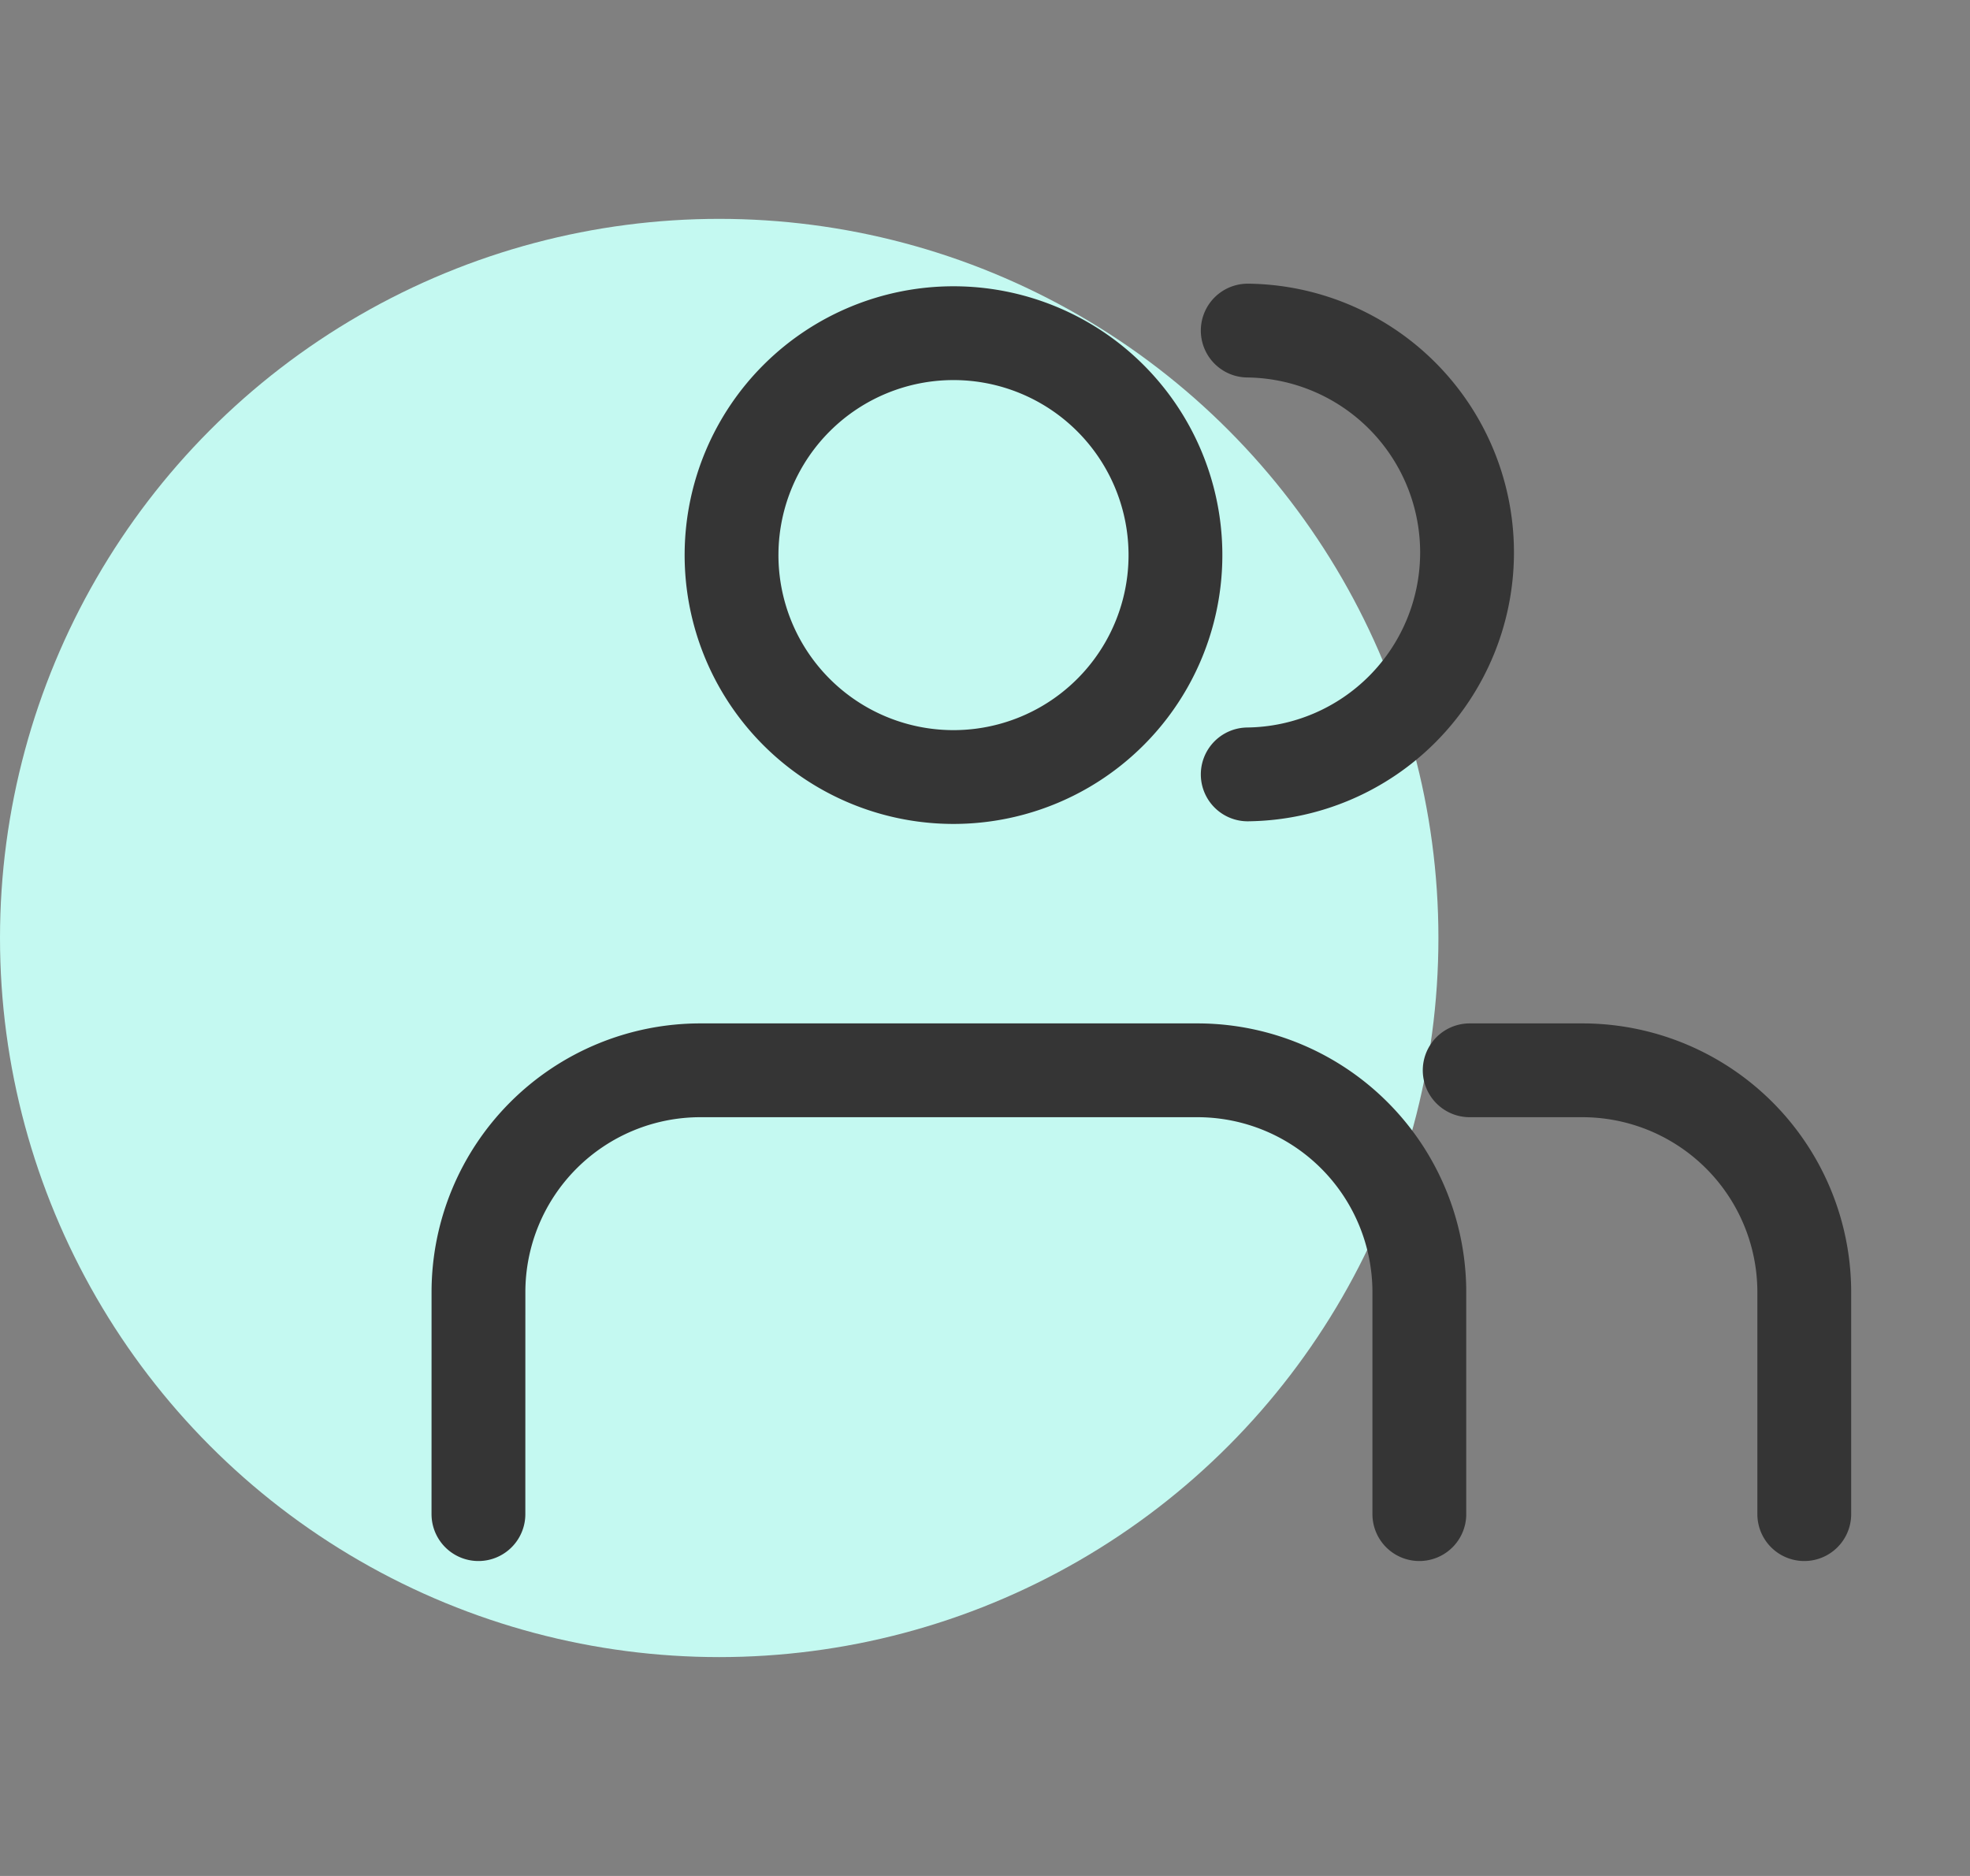
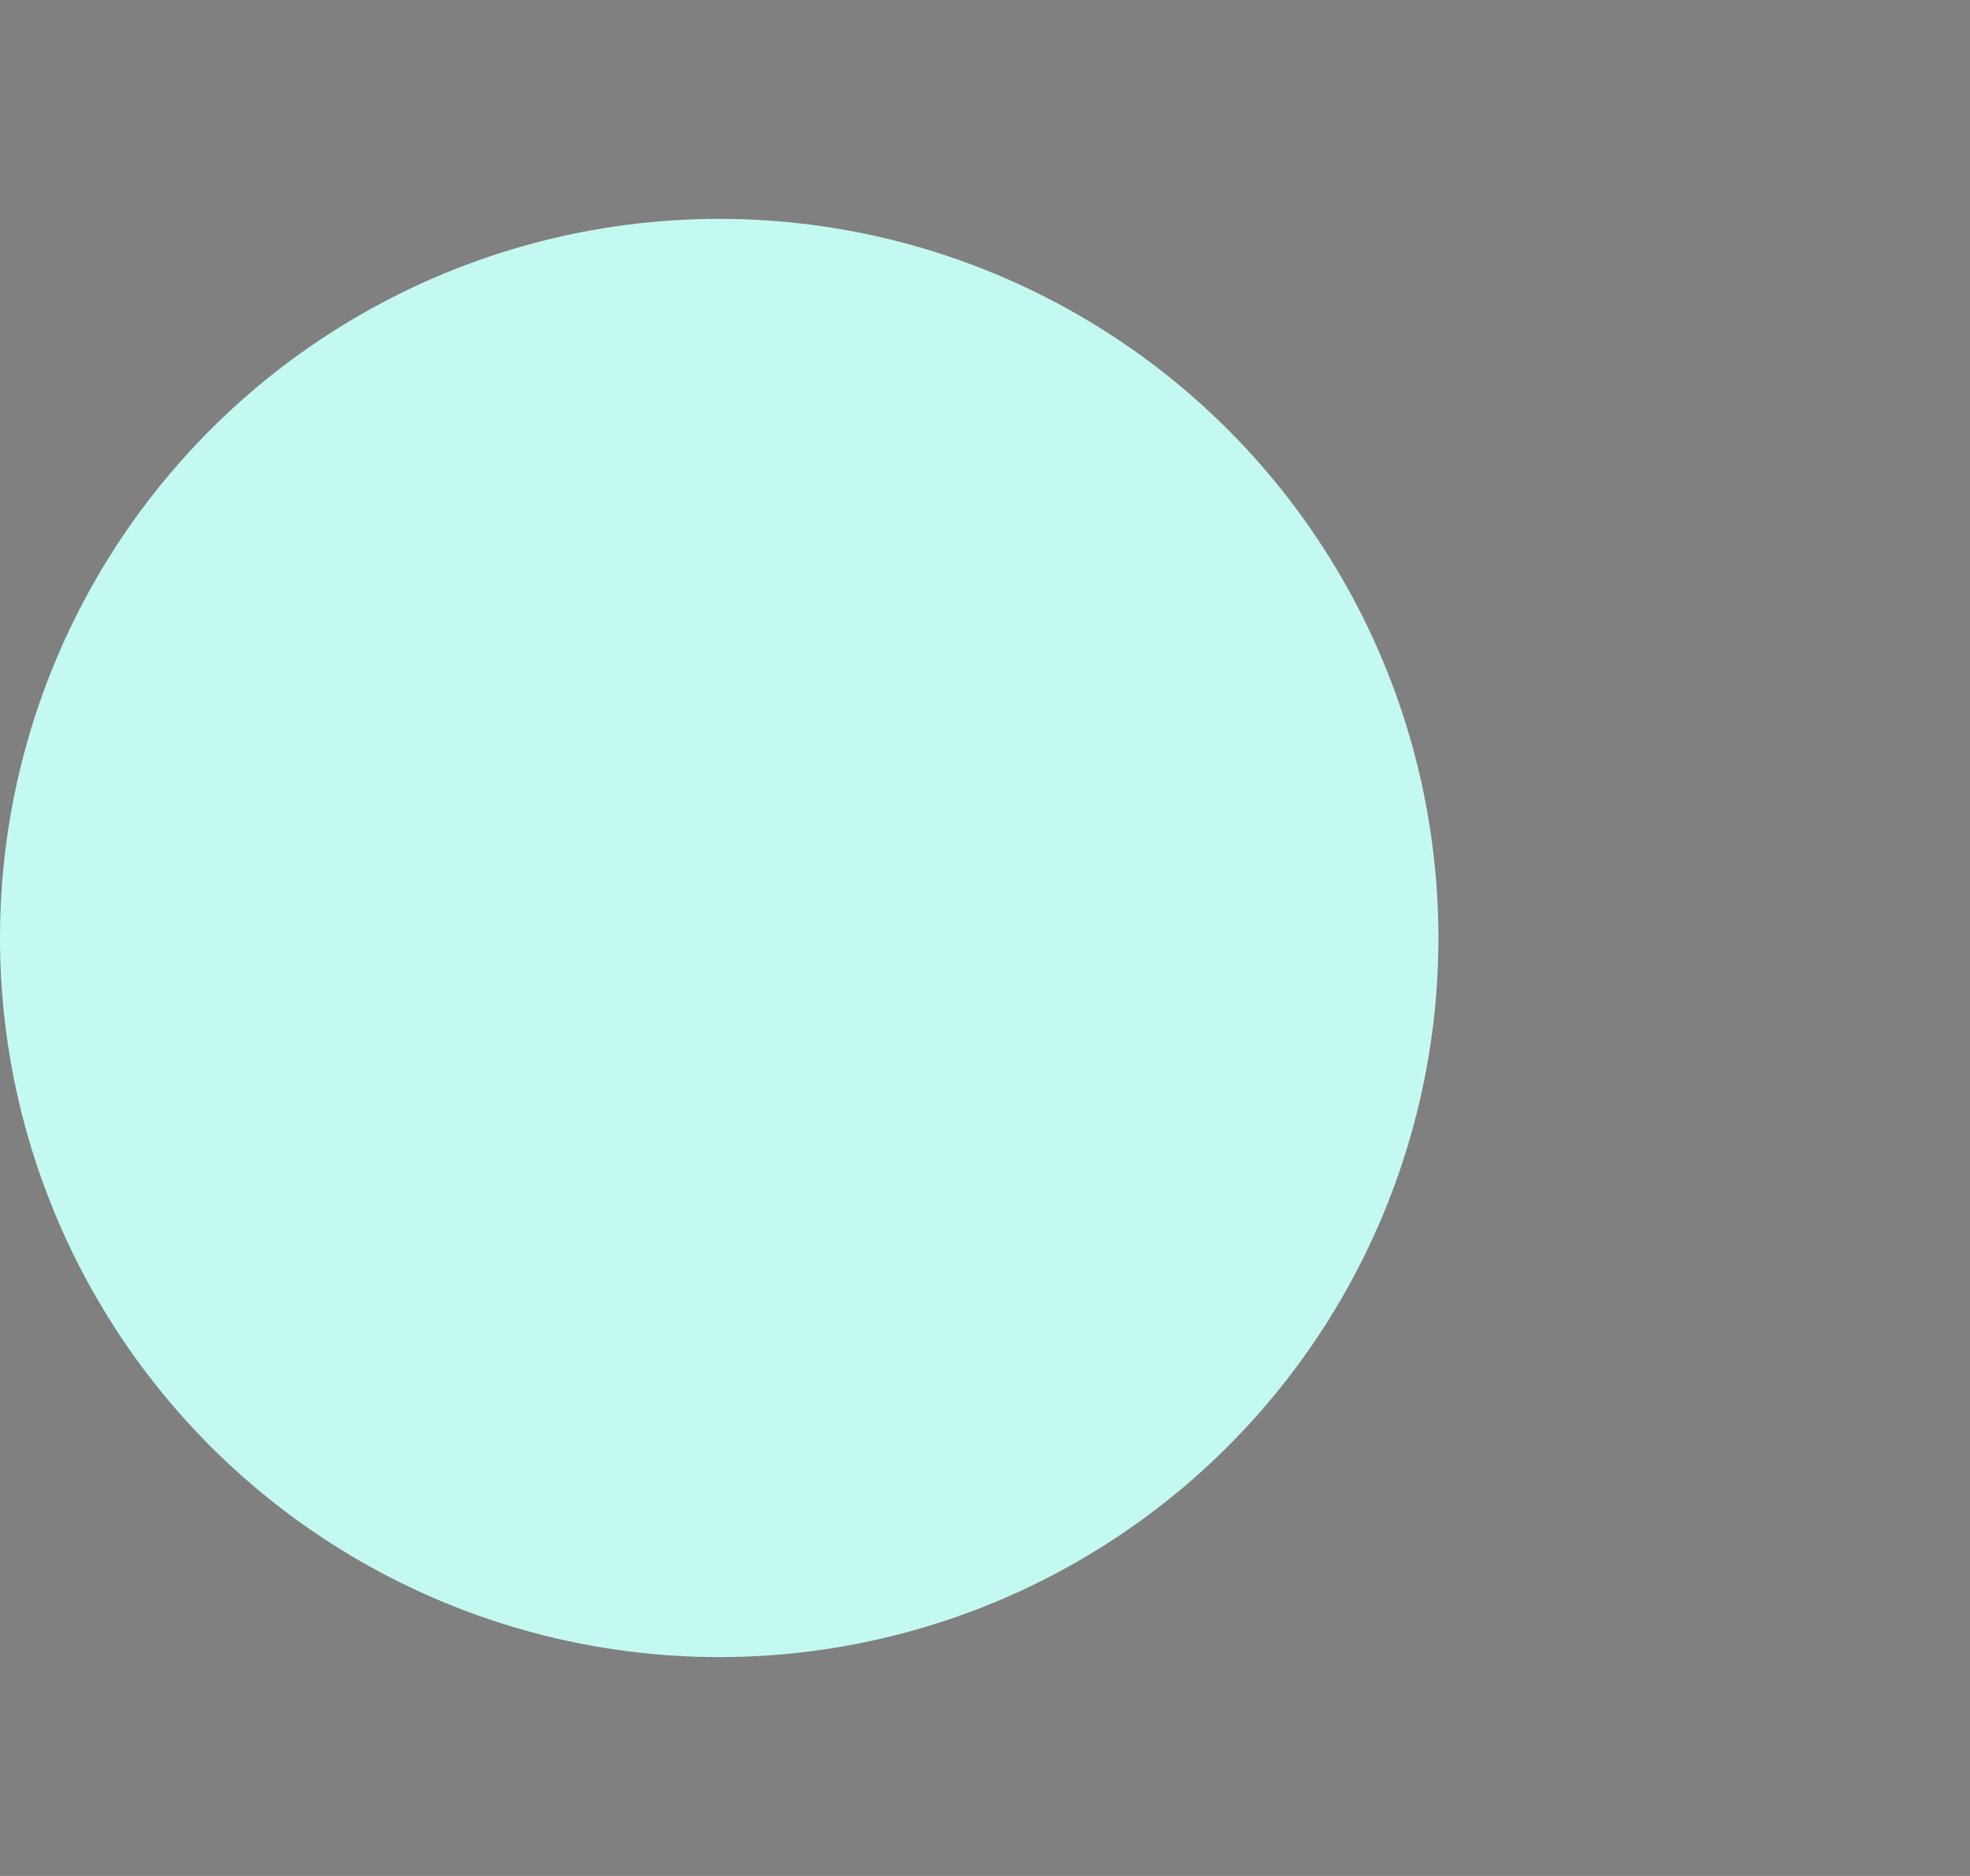
<svg xmlns="http://www.w3.org/2000/svg" width="63" height="60" fill="none">
  <rect width="100%" height="100%" fill="#808080" stroke="none" />
  <circle cx="23" cy="30" r="23" fill="#C4F9F1" />
-   <path d="M45.39 48.427V41.33a7.098 7.098 0 0 0-7.098-7.098H22.398a7.098 7.098 0 0 0-7.097 7.097l-.001 7.098m42.4 0V41.33a7.098 7.098 0 0 0-7.098-7.098H47m-7.098-9.464a7.098 7.098 0 0 0 0-14.195M37.59 17.67a7.098 7.098 0 1 1-14.195 0 7.098 7.098 0 0 1 14.195 0Z" stroke="#353535" stroke-width="3" stroke-linecap="round" stroke-linejoin="round" />
</svg>